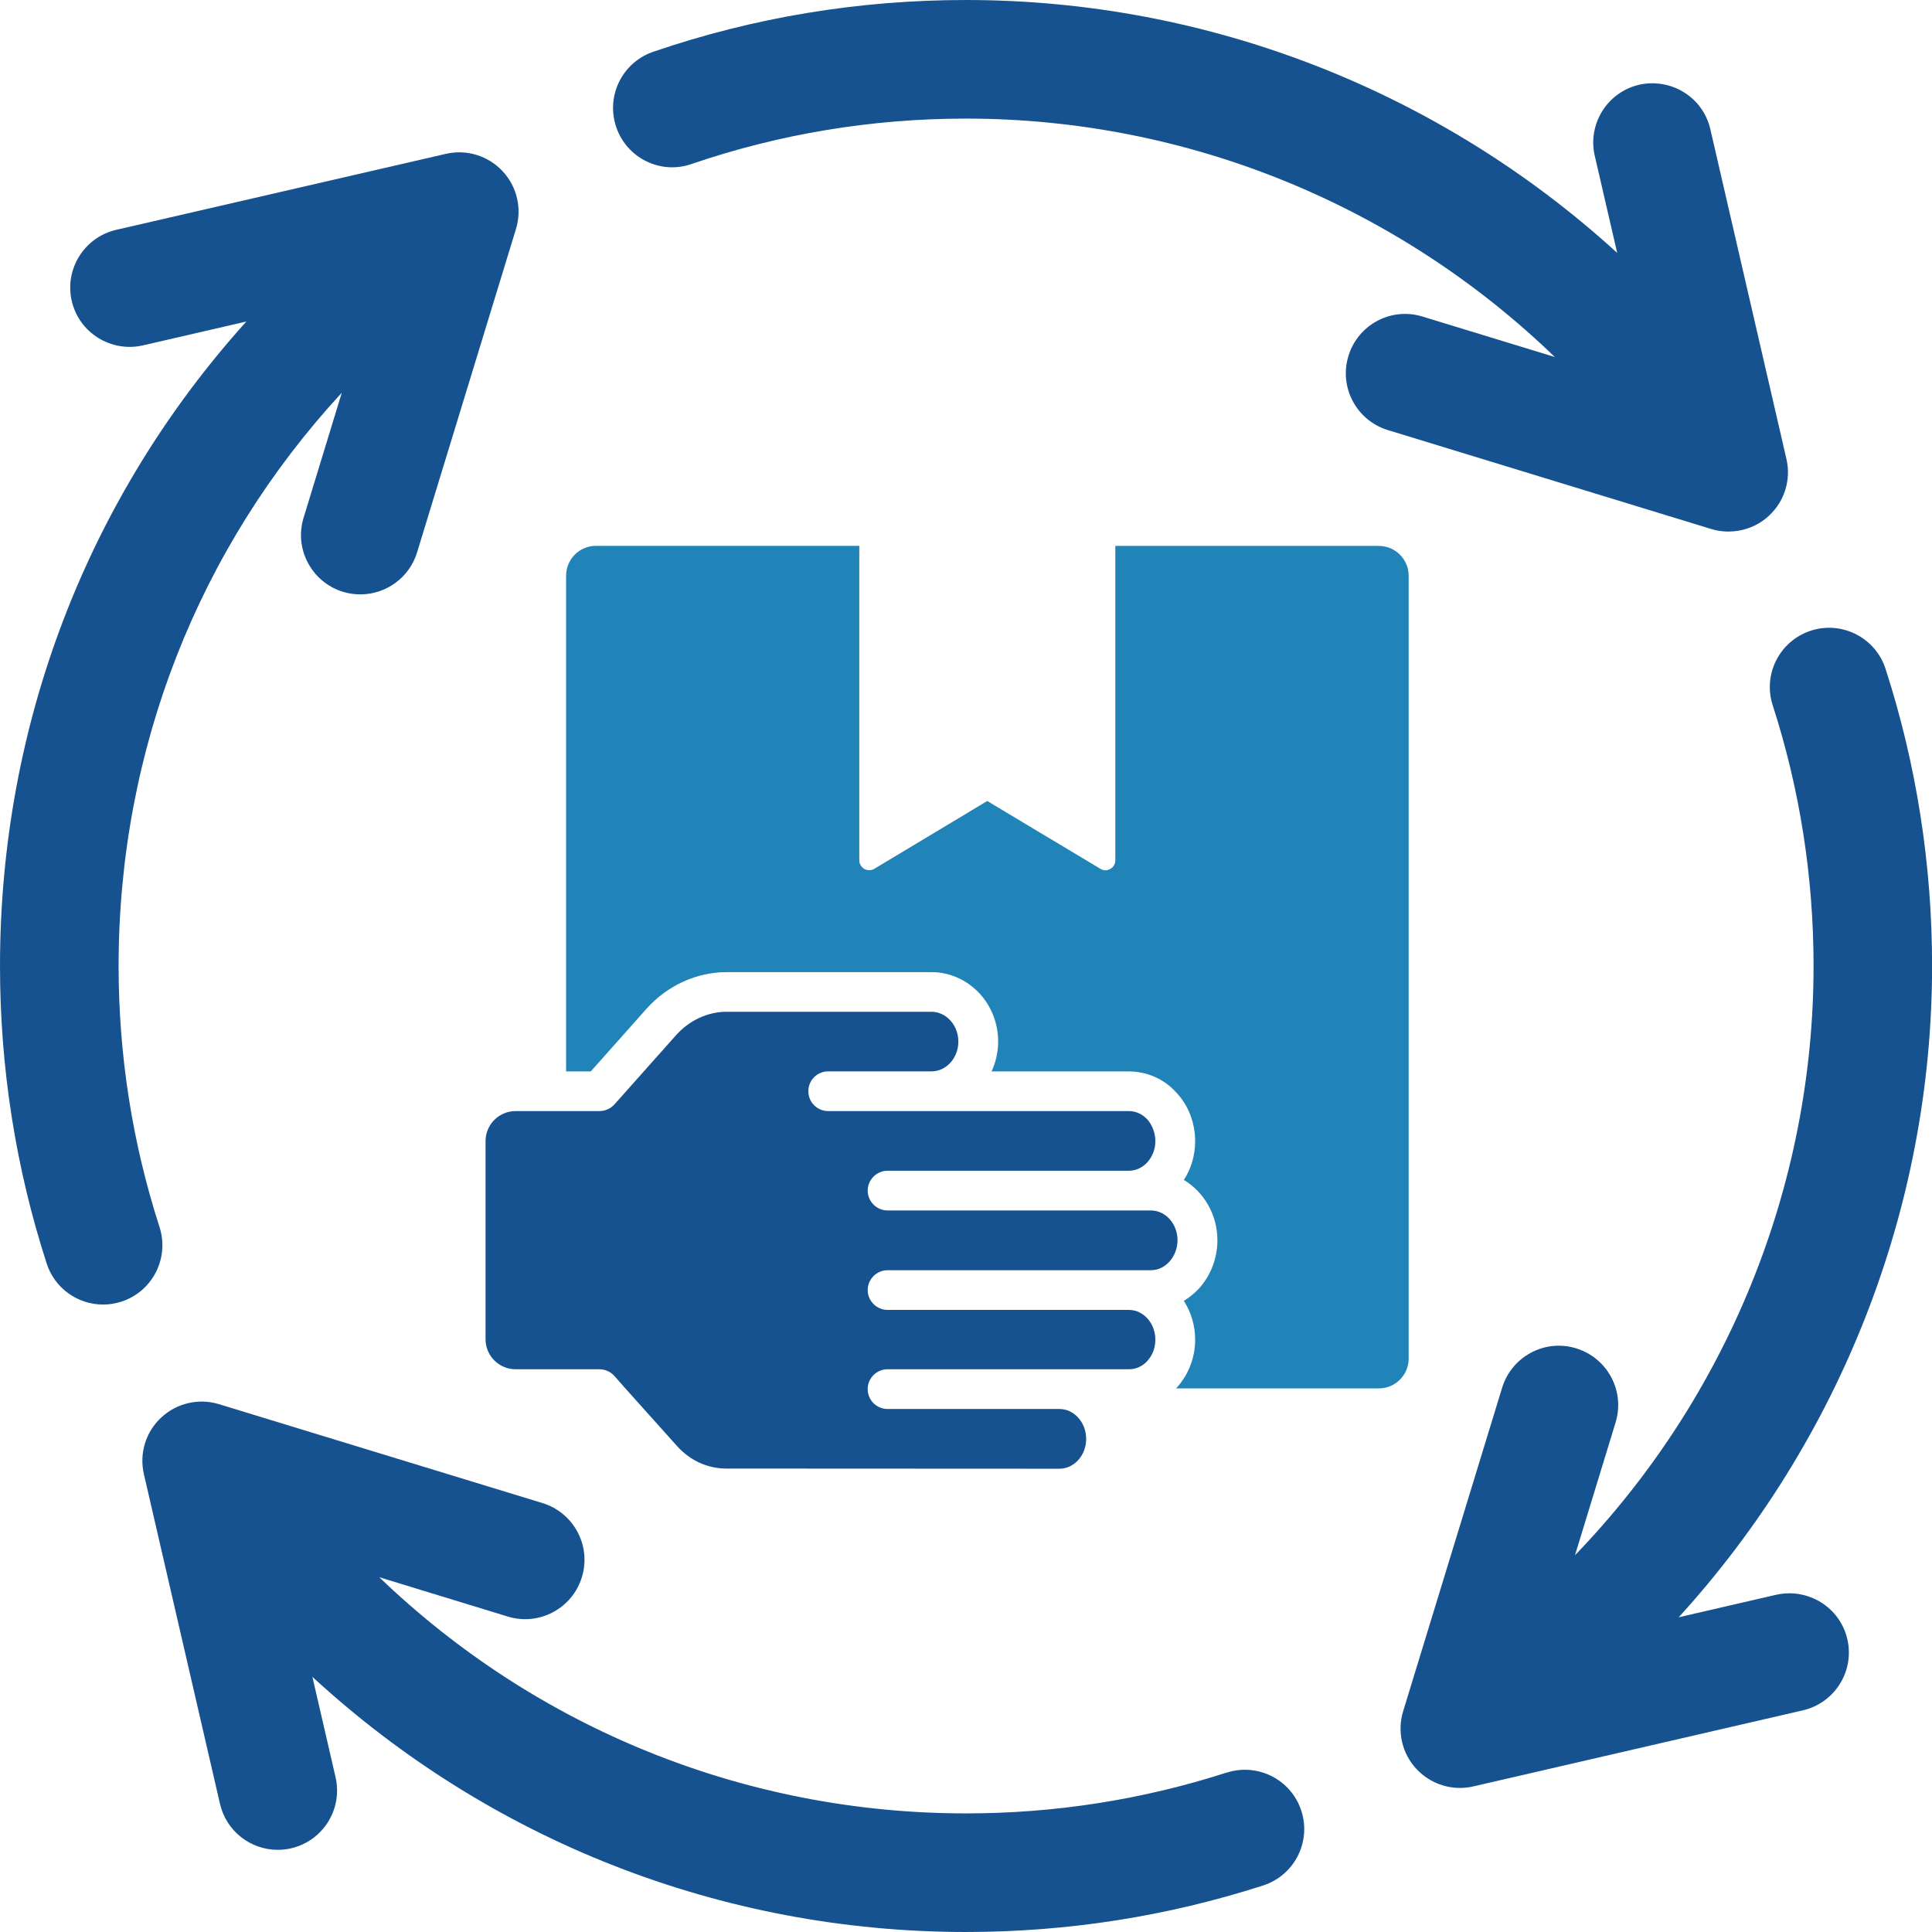
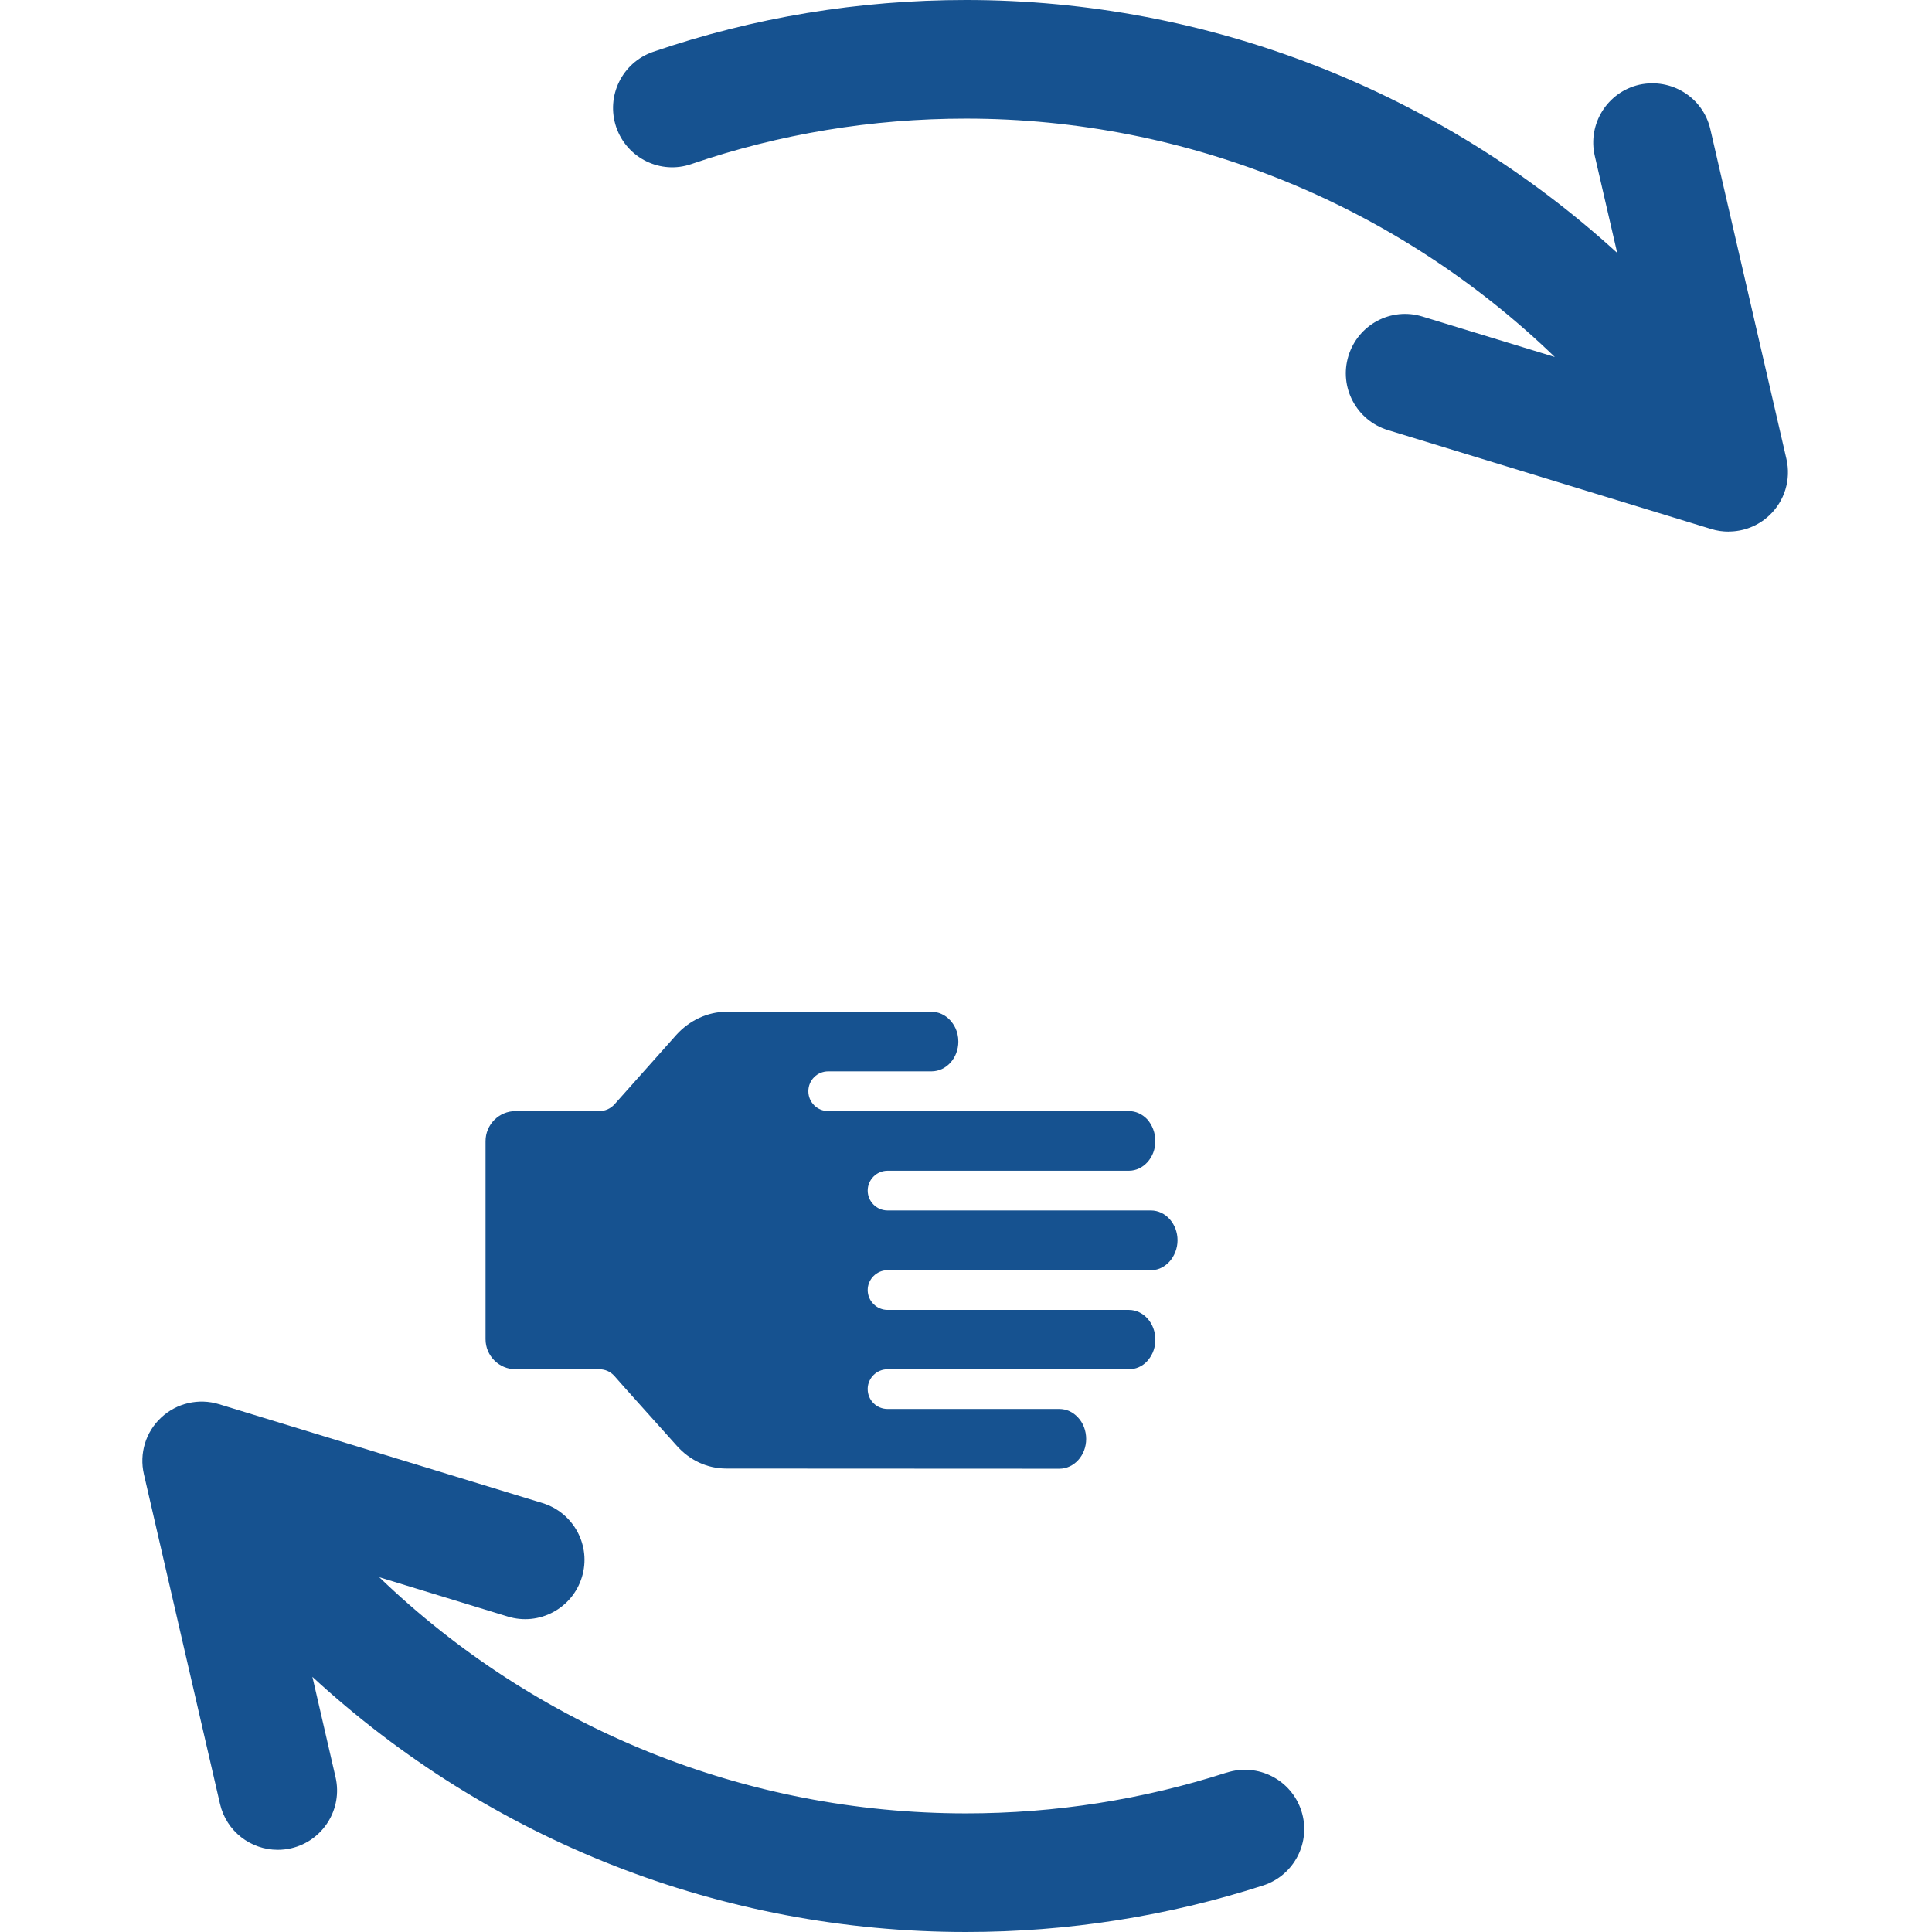
<svg xmlns="http://www.w3.org/2000/svg" id="uuid-6489b242-790a-4c5c-92f4-b69752d049bf" data-name="レイヤー 2" viewBox="0 0 241.25 241.25">
  <defs>
    <style>
      .uuid-2bfbf627-9c9a-4068-8687-579145c3acc0 {
        fill: #165290;
      }

      .uuid-7a1e382f-56db-47b5-8db5-d3c1bee84d6a {
        fill: #2084b9;
      }
    </style>
  </defs>
  <g id="uuid-edccd119-73b6-4eb3-9df3-fee89bbd1f40" data-name="倨1">
    <g>
      <g>
-         <path class="uuid-2bfbf627-9c9a-4068-8687-579145c3acc0" d="M221.79,199.14l-12.17,2.81c20.09-22.04,31.64-51.03,31.64-81.33,0-12.67-1.95-25.16-5.81-37.1-1.26-3.9-5.45-6.02-9.32-4.77-3.89,1.26-6.03,5.43-4.77,9.32,3.38,10.47,5.1,21.42,5.1,32.55,0,27.6-10.89,54-29.79,73.58l5.07-16.58c1.2-3.91-1.01-8.05-4.92-9.25-3.9-1.21-8.05,1-9.25,4.92l-12.36,40.4c-.77,2.53-.14,5.28,1.67,7.21,1.42,1.52,3.39,2.36,5.42,2.36.55,0,1.11-.06,1.67-.19l41.16-9.5c3.98-.92,6.47-4.9,5.55-8.88-.92-3.99-4.9-6.44-8.88-5.55Z" />
        <path class="uuid-2bfbf627-9c9a-4068-8687-579145c3acc0" d="M215.86,66.37c1.85,0,3.66-.69,5.05-1.99,1.94-1.8,2.76-4.5,2.16-7.08l-9.5-41.17c-.92-3.99-4.89-6.43-8.88-5.55-3.98.92-6.47,4.9-5.55,8.88l2.8,12.12C179.94,11.5,151.06,0,120.63,0c-13.39,0-26.53,2.17-39.07,6.47-3.87,1.33-5.93,5.53-4.61,9.41,1.33,3.87,5.54,5.95,9.4,4.6,10.99-3.76,22.52-5.67,34.27-5.67,27.72,0,53.98,10.88,73.53,29.77l-16.52-5.05c-3.92-1.21-8.05,1-9.25,4.92-1.2,3.91,1.01,8.05,4.91,9.25l40.4,12.36c.71.22,1.44.32,2.17.32Z" />
-         <path class="uuid-2bfbf627-9c9a-4068-8687-579145c3acc0" d="M19.92,153.22c-3.39-10.49-5.11-21.45-5.11-32.59,0-27.01,9.99-52.23,27.87-71.59l-4.77,15.61c-1.2,3.91,1.01,8.05,4.92,9.25.72.22,1.45.32,2.17.32,3.17,0,6.1-2.05,7.08-5.24l12.35-40.39c.77-2.53.14-5.28-1.67-7.21-1.81-1.94-4.5-2.76-7.08-2.17L14.51,28.7c-3.98.92-6.47,4.9-5.55,8.88.92,3.99,4.9,6.45,8.88,5.55l12.92-2.98C11.02,62.06,0,90.35,0,120.63c0,12.69,1.96,25.19,5.83,37.15,1.01,3.13,3.92,5.12,7.04,5.12.76,0,1.52-.12,2.28-.36,3.89-1.26,6.02-5.43,4.77-9.32Z" />
        <path class="uuid-2bfbf627-9c9a-4068-8687-579145c3acc0" d="M153.18,221.34c-10.48,3.38-21.43,5.1-32.55,5.1-27.58,0-53.65-10.63-73.27-29.49l16.05,4.91c3.9,1.2,8.05-1,9.25-4.92,1.2-3.91-1.01-8.05-4.92-9.25l-40.4-12.35c-2.52-.77-5.28-.14-7.21,1.67-1.94,1.8-2.76,4.5-2.16,7.08l9.5,41.16c.79,3.43,3.84,5.74,7.21,5.74.55,0,1.11-.06,1.67-.19,3.98-.92,6.47-4.9,5.55-8.88l-2.89-12.53c22.13,20.39,51.06,31.86,81.62,31.86,12.67,0,25.16-1.96,37.1-5.81,3.89-1.26,6.03-5.43,4.77-9.32-1.26-3.89-5.43-6.02-9.32-4.77Z" />
      </g>
      <g>
-         <path class="uuid-7a1e382f-56db-47b5-8db5-d3c1bee84d6a" d="M175.9,71.87v97.78c0,2.05-1.67,3.72-3.72,3.72h-25.32l.02-.02c1.51-1.64,2.36-3.79,2.36-6.05,0-1.81-.52-3.47-1.41-4.86.64-.4,1.27-.89,1.81-1.46,1.51-1.61,2.38-3.84,2.38-6.1,0-3.22-1.69-6.03-4.19-7.54.89-1.36,1.41-3.05,1.41-4.84,0-2.28-.84-4.49-2.36-6.08-1.51-1.69-3.67-2.63-5.9-2.63h-17.16c.52-1.14.82-2.41.82-3.72,0-2.28-.84-4.44-2.38-6.08-1.59-1.66-3.7-2.6-5.93-2.6h-25.6c-3.75,0-7.37,1.66-9.97,4.54l-6.99,7.86h-3.08v-61.91c0-2.05,1.67-3.72,3.72-3.72h32.89v39.27c0,.45.25.84.62,1.07.4.22.87.22,1.27-.02l14.09-8.46,14.11,8.46c.2.12.42.2.64.2.2,0,.42-.07.6-.17.4-.22.64-.62.64-1.07v-39.27h32.91c2.05,0,3.72,1.67,3.72,3.72Z" />
        <path class="uuid-2bfbf627-9c9a-4068-8687-579145c3acc0" d="M108.35,161.09c0,1.36,1.12,2.48,2.48,2.48h30.14c1.81,0,3.3,1.66,3.3,3.72,0,1.29-.55,2.16-1.04,2.7-.6.64-1.41.99-2.26.99h-30.14c-1.34,0-2.43,1.07-2.48,2.38v.1c0,1.39,1.12,2.48,2.48,2.48h21.45c.87,0,1.69.37,2.31,1.04.67.69,1.04,1.69,1.04,2.7,0,2.06-1.51,3.72-3.35,3.72l-41.57-.02c-2.38,0-4.59-1.02-6.23-2.88l-6.4-7.14-1.36-1.54c-.48-.54-1.16-.84-1.87-.84h-10.46c-2.08,0-3.76-1.68-3.76-3.76v-24.72c0-2.08,1.68-3.76,3.76-3.76h10.46c.72,0,1.4-.31,1.88-.84l7.71-8.66c1.66-1.84,3.94-2.9,6.28-2.9h25.6c.84,0,1.69.37,2.31,1.04.47.5,1.04,1.39,1.04,2.68,0,2.06-1.51,3.72-3.35,3.72h-12.9c-1.36,0-2.48,1.09-2.48,2.48s1.12,2.48,2.48,2.48h37.55c.84,0,1.66.37,2.28,1.02.64.72,1.02,1.71,1.02,2.73,0,2.03-1.49,3.7-3.3,3.7h-30.14c-1.36,0-2.48,1.12-2.48,2.48s1.12,2.48,2.48,2.48h32.89c1.84,0,3.32,1.69,3.32,3.72,0,1.02-.4,2.01-1.04,2.7-.45.47-1.19,1.04-2.28,1.04h-32.89c-1.36,0-2.48,1.12-2.48,2.48Z" />
      </g>
    </g>
  </g>
</svg>